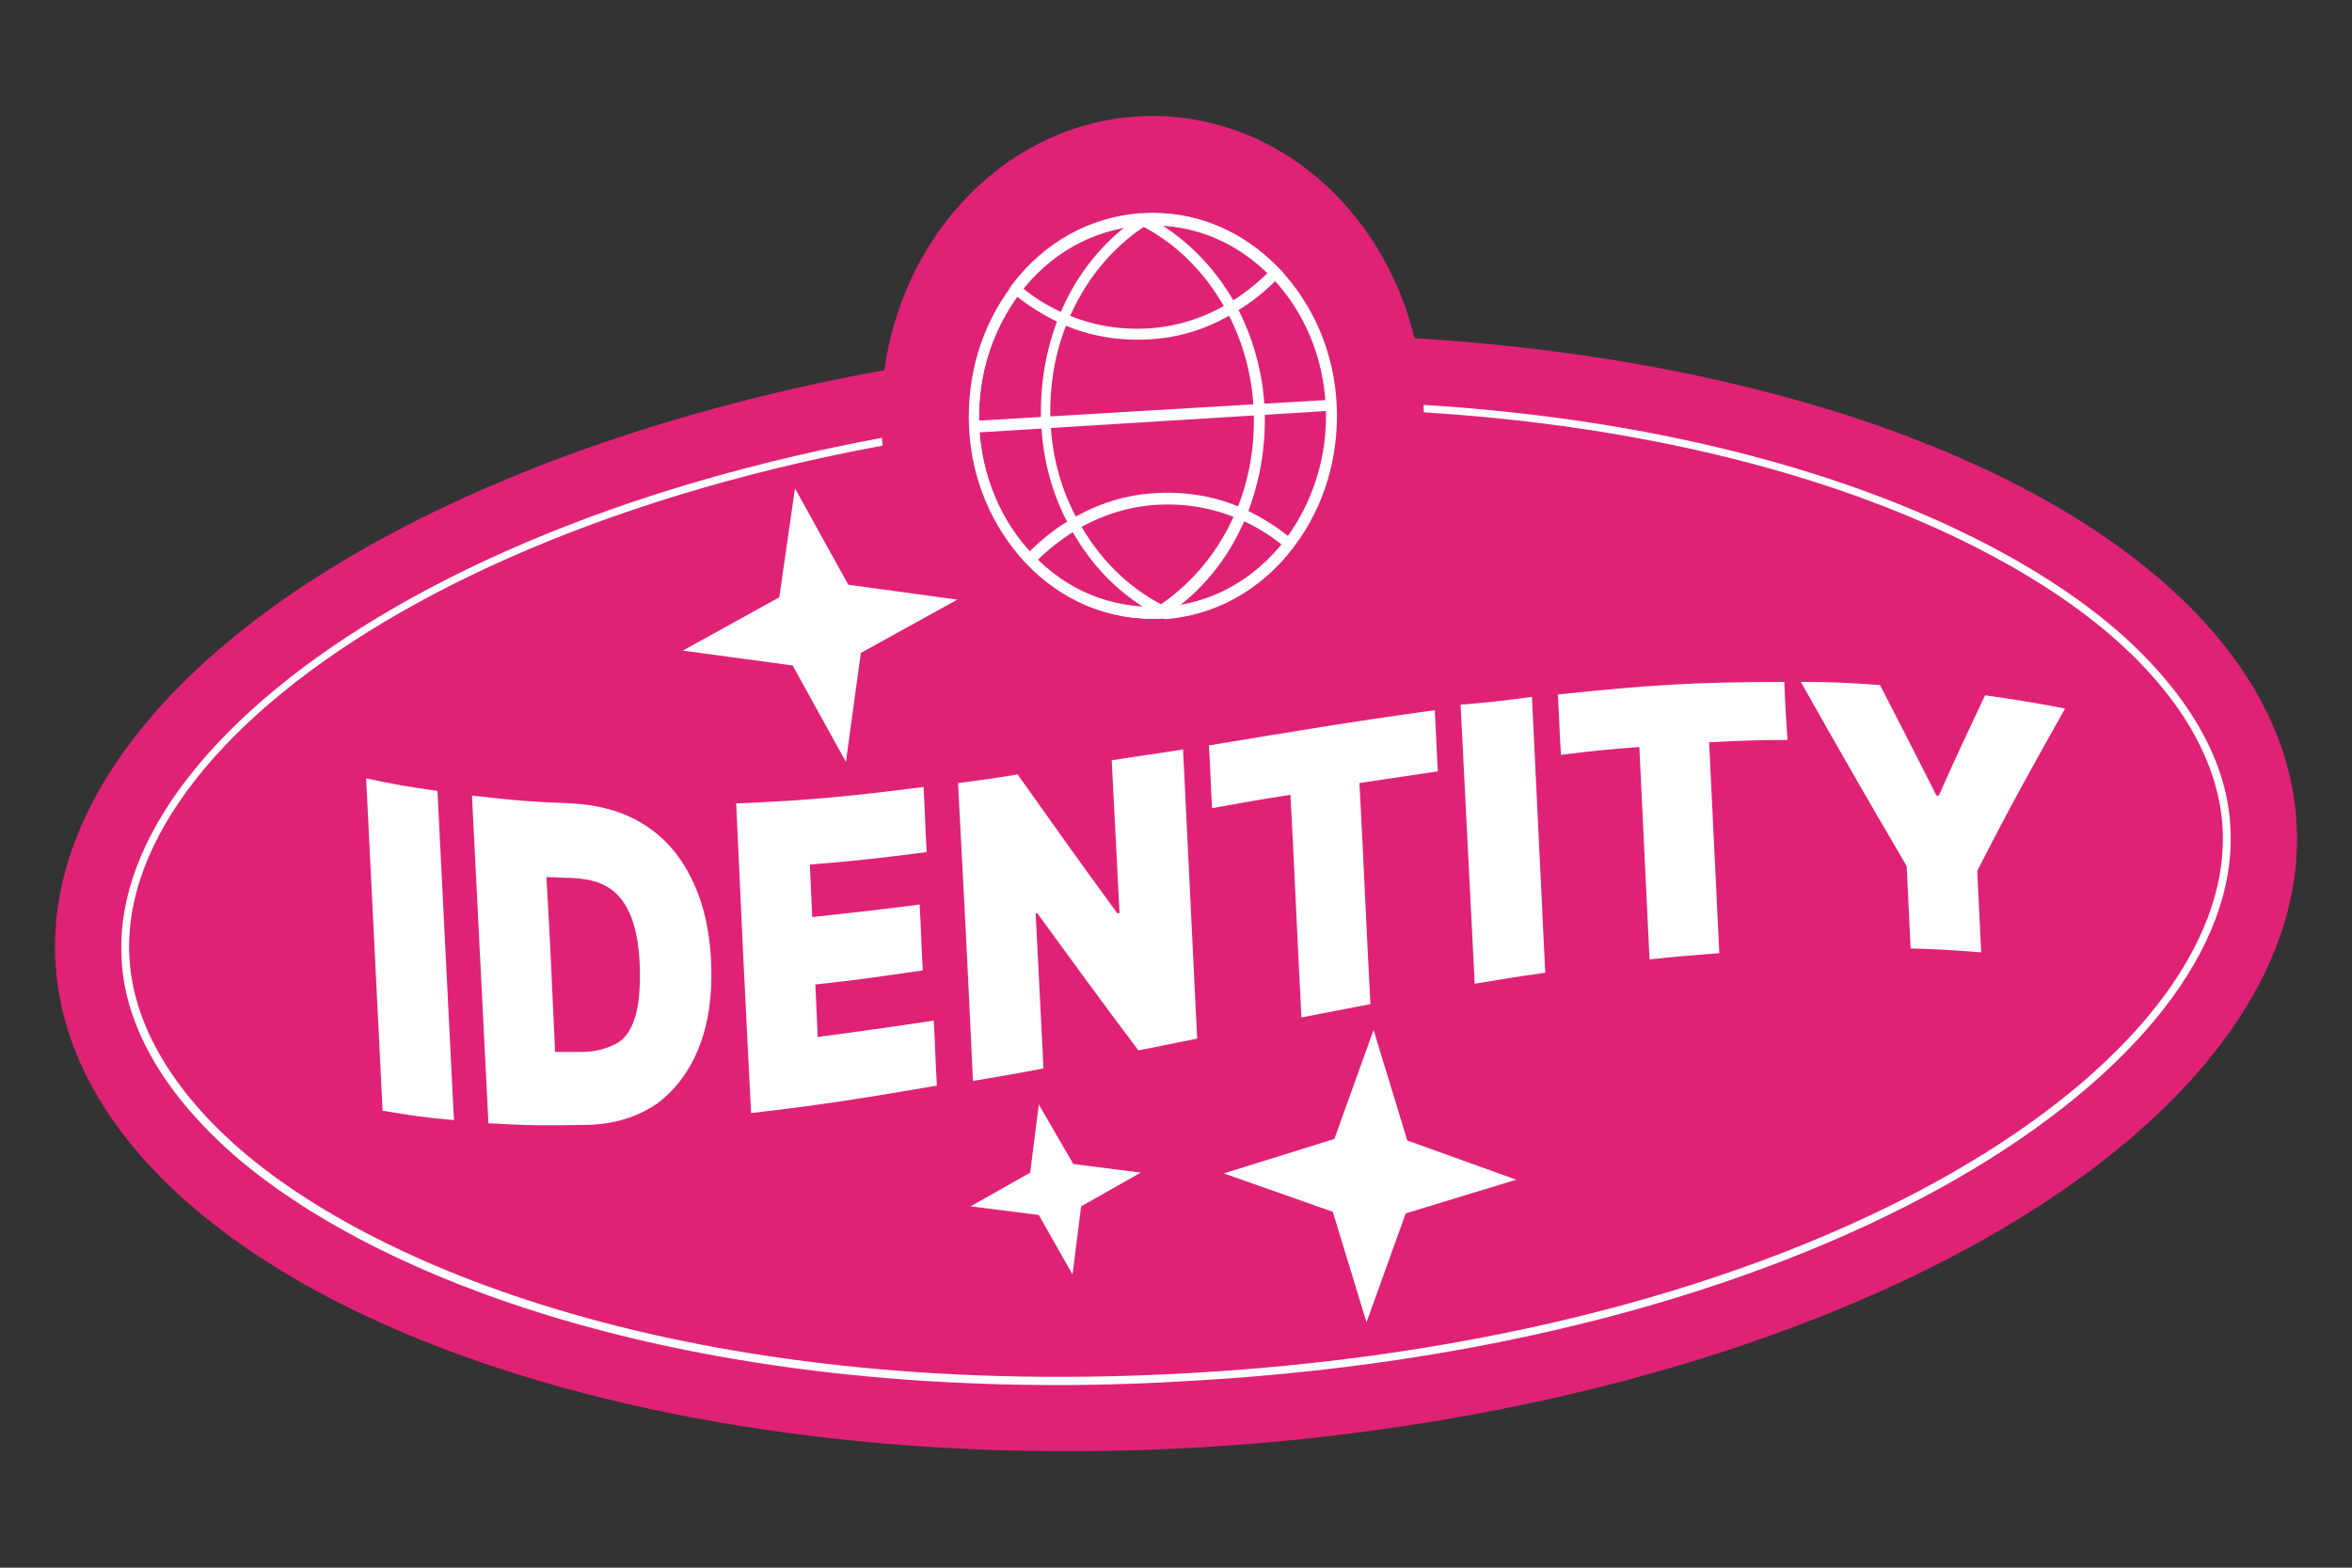
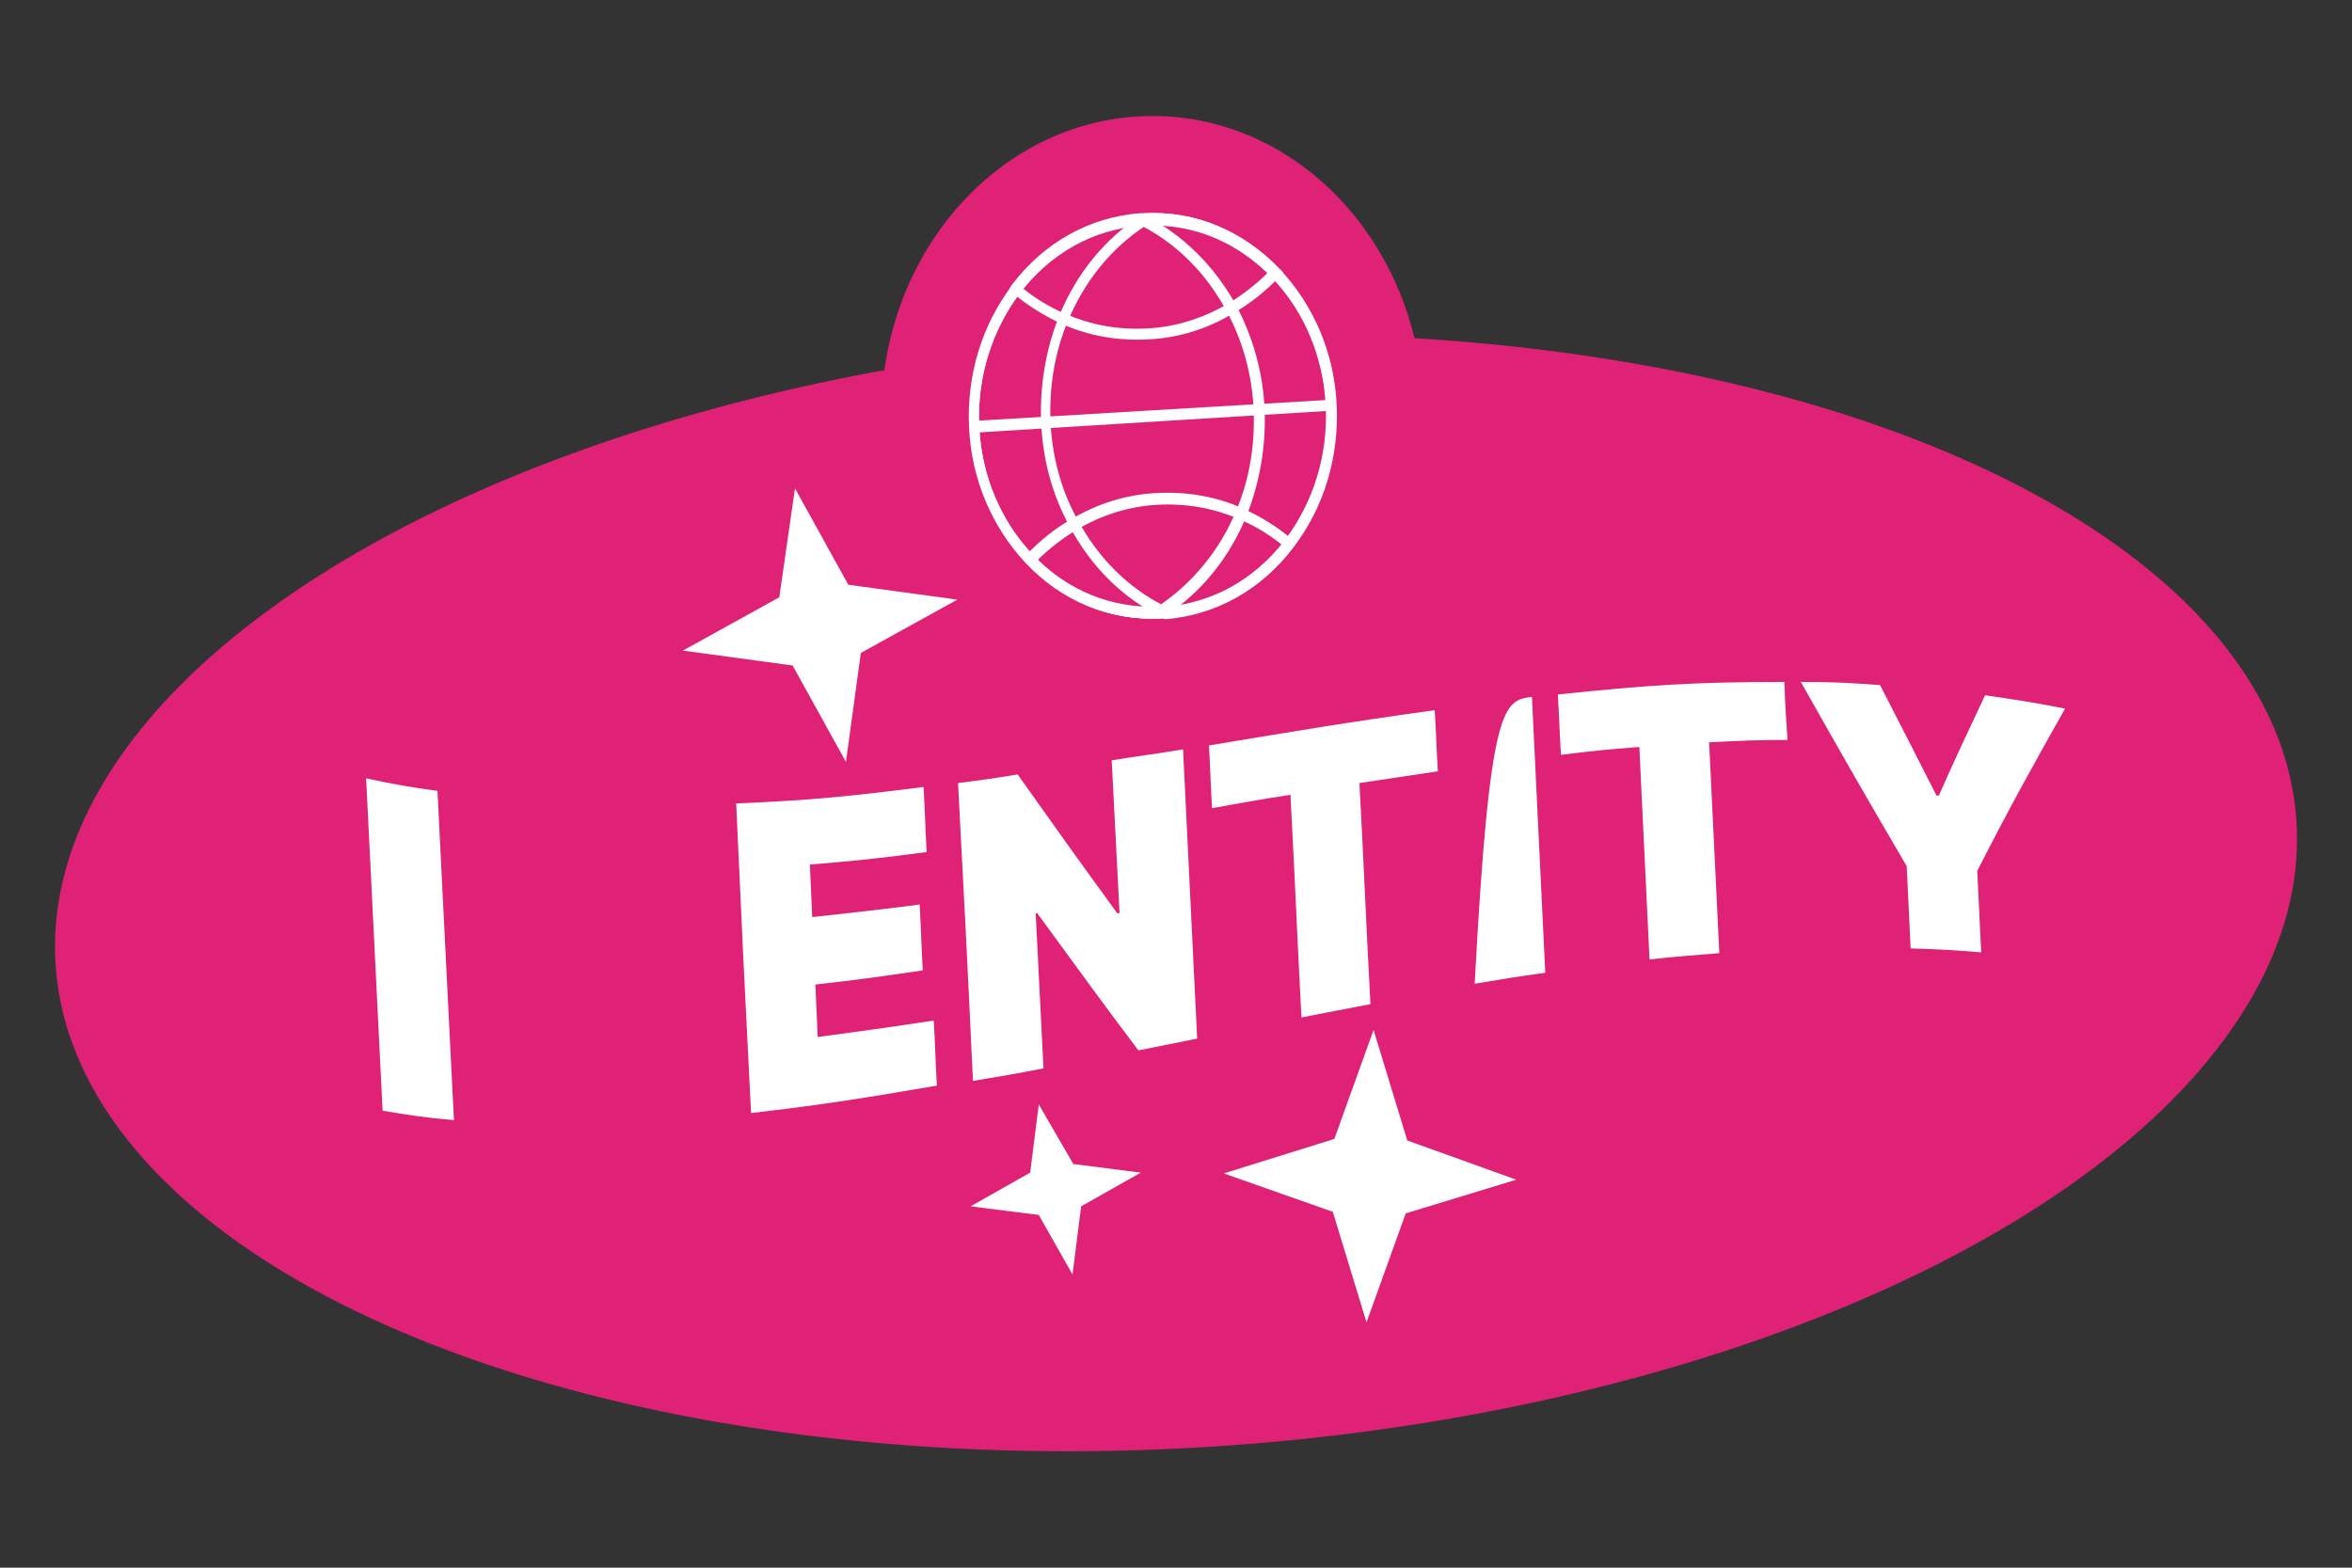
<svg xmlns="http://www.w3.org/2000/svg" version="1.1" id="Layer_1" x="0px" y="0px" viewBox="0 0 300 200" style="enable-background:new 0 0 300 200;" xml:space="preserve">
  <rect x="0" y="0" width="300" height="200" fill="#333333" stroke="none" />
  <style type="text/css">
	.st0{fill:#E02276;}
	.st1{fill:#FFFFFF;}
</style>
  <g>
    <g>
      <ellipse transform="matrix(0.998 -6.356358e-02 6.356358e-02 0.998 -6.937 9.765)" class="st0" cx="150" cy="113.9" rx="143.2" ry="70.8" />
    </g>
    <g>
      <g>
-         <path class="st1" d="M134.9,176.7c-52.9,0-89-14.9-105.8-30c-8.5-7.7-13.3-16.2-13.6-24.6C14,92,66.5,56.5,147,51.7     c62.9-3.8,105.2,12.7,123.9,29.5c8.5,7.7,13.3,16.2,13.6,24.6c1.5,30.1-51,65.5-131.5,70.3l0,0     C146.8,176.5,140.8,176.7,134.9,176.7z M165.1,52.1c-5.8,0-11.8,0.2-18.1,0.6C67.1,57.5,15,92.4,16.5,122     c0.4,8.2,5,16.4,13.3,23.9c18.5,16.6,60.6,33,123.2,29.2l0,0c79.9-4.8,132-39.7,130.5-69.3c-0.4-8.2-5-16.4-13.3-23.9     C253.5,66.9,217.7,52.1,165.1,52.1z" />
-       </g>
+         </g>
    </g>
    <g>
      <ellipse class="st0" cx="147" cy="53.1" rx="34.6" ry="38.3" />
    </g>
    <g>
      <g>
        <g>
          <path class="st1" d="M148.3,78.9c-0.1,0-0.2,0-0.3,0c-6.4,0.3-12.4-2.2-17.1-7.1c-4.3-4.6-6.9-10.7-7.2-17.3      c-0.3-6.6,1.6-13,5.5-18.1c4.1-5.4,9.9-8.6,16.3-9.1c0.2,0,0.4,0,0.7,0c6.4-0.3,12.4,2.2,17.1,7.1c4.3,4.6,6.9,10.7,7.2,17.3      s-1.6,13-5.5,18.1c-4.1,5.4-9.9,8.6-16.3,9.1C148.5,78.9,148.4,78.9,148.3,78.9z M148.2,77.5c0.1,0,0.2,0,0.3,0      c6.1-0.5,11.5-3.5,15.4-8.6c3.6-4.8,5.5-10.8,5.2-17.1c-0.3-6.2-2.7-12-6.8-16.3c-4.4-4.6-10.1-7-16.2-6.7c-0.1,0-0.2,0-0.3,0      s-0.2,0-0.3,0c-6.1,0.5-11.5,3.5-15.4,8.6c-3.6,4.8-5.5,10.8-5.2,17.1c0.3,6.2,2.7,12,6.8,16.3c4.4,4.6,10.1,7,16.2,6.7      C148,77.5,148.1,77.5,148.2,77.5z" />
        </g>
      </g>
      <g>
        <g>
          <g>
            <path class="st1" d="M148.4,78.9l-0.1-0.1c-0.1-0.1-0.2-0.1-0.4-0.2c-4.8-2.4-8.8-6.4-11.5-11.5c-2.2-4-3.4-8.5-3.6-13.2       c-0.2-4.7,0.6-9.4,2.3-13.6c2.2-5.4,5.8-9.8,10.4-12.8c0.1-0.1,0.2-0.1,0.3-0.2l0.1-0.1h0.1c6.4-0.3,12.5,2.2,17.1,7.1       c4.3,4.6,6.9,10.7,7.2,17.3s-1.6,13-5.5,18.1c-4.1,5.4-9.9,8.6-16.3,9.1L148.4,78.9z M146.2,28.7l-0.1,0.1       c-4.4,2.9-7.8,7.1-9.9,12.2c-1.7,4-2.4,8.5-2.2,12.9s1.4,8.8,3.5,12.5c2.6,4.8,6.4,8.6,11,10.9c0.1,0,0.1,0.1,0.2,0.1       c6-0.5,11.4-3.5,15.3-8.6c3.6-4.8,5.5-10.8,5.2-17.1c-0.3-6.2-2.7-12-6.8-16.3C157.9,30.8,152.2,28.4,146.2,28.7z" />
          </g>
        </g>
        <g>
          <g>
            <path class="st1" d="M148.1,78.9h-0.2c-6.4,0.3-12.5-2.2-17.1-7.1c-4.3-4.6-6.9-10.7-7.2-17.3c-0.3-6.6,1.6-13,5.5-18.1       c4.1-5.4,9.9-8.6,16.3-9.1h0.2l0.5,0.2c4.8,2.5,8.8,6.4,11.6,11.5c2.1,4,3.4,8.5,3.6,13.2c0.2,4.7-0.6,9.3-2.3,13.6       c-2.2,5.4-5.8,9.8-10.4,12.8L148.1,78.9z M145.3,28.7c-6,0.5-11.4,3.5-15.2,8.6c-3.6,4.8-5.5,10.8-5.2,17.1       c0.3,6.2,2.7,12,6.8,16.3c4.3,4.6,10,6.9,16,6.7l0.1-0.1c4.3-2.9,7.8-7.1,9.9-12.2c1.7-4,2.4-8.5,2.2-12.9s-1.4-8.8-3.5-12.6       c-2.6-4.8-6.4-8.6-11-10.9L145.3,28.7z" />
          </g>
        </g>
      </g>
      <g>
        <g>
          <polygon class="st1" points="169.7,52.4 124.3,55.2 124.2,53.7 169.7,51     " />
        </g>
      </g>
      <g>
        <g>
          <g>
            <path class="st1" d="M148.3,78.9c-0.1,0-0.2,0-0.3,0c-6.4,0.3-12.4-2.2-17.1-7.1l-0.5-0.5l0.5-0.5c1.7-1.8,3.7-3.4,5.8-4.6       c3.4-2,7-3.1,10.8-3.3s7.6,0.4,11.1,2c2.2,1,4.3,2.3,6.2,3.9l0.5,0.5l-0.4,0.6c-4.1,5.4-9.9,8.6-16.3,9.1       C148.5,78.9,148.4,78.9,148.3,78.9z M148.2,77.5c0.1,0,0.2,0,0.3,0c5.8-0.4,11.1-3.3,15-8c-1.6-1.3-3.4-2.4-5.3-3.2       c-3.4-1.5-6.9-2.1-10.6-1.9c-3.6,0.2-7.1,1.3-10.3,3.2c-1.8,1.1-3.5,2.4-5,3.9c4.3,4.3,9.8,6.5,15.7,6.2       C148,77.5,148.1,77.5,148.2,77.5z" />
          </g>
        </g>
        <g>
          <g>
            <path class="st1" d="M146.5,43.3c-3.8,0.2-7.6-0.4-11.1-2c-2.2-1-4.3-2.3-6.2-3.9l-0.5-0.5l0.4-0.6c4.1-5.4,9.9-8.6,16.3-9.1       c0.2,0,0.4,0,0.7,0c6.4-0.3,12.4,2.2,17.1,7.1l0.5,0.5l-0.5,0.5c-1.7,1.8-3.7,3.4-5.8,4.6C154,42,150.3,43.1,146.5,43.3z        M130.5,36.8c1.6,1.3,3.4,2.4,5.3,3.2c3.4,1.5,6.9,2.1,10.6,1.9c3.6-0.2,7.1-1.3,10.3-3.2c1.8-1.1,3.5-2.4,5-3.9       c-4.3-4.3-9.8-6.5-15.7-6.2c-0.1,0-0.2,0-0.3,0s-0.2,0-0.3,0C139.7,29.2,134.4,32,130.5,36.8z" />
          </g>
        </g>
      </g>
    </g>
    <g>
      <g>
        <g>
          <path class="st1" d="M55.8,100.9c0.8,16.2,1.3,25.8,2.1,42c-3.6-0.3-5.5-0.6-9.1-1.2c-0.8-16.3-1.3-26.1-2.1-42.4      C50.4,100.1,52.2,100.4,55.8,100.9z" />
        </g>
        <g>
-           <path class="st1" d="M75.1,143.5c-5.1,0.1-7.7,0.1-12.8-0.2c-0.8-16.2-1.3-25.6-2.1-41.8c5.1,0.6,7.7,0.8,12.8,1      c3.4,0.2,6.4,1,9,2.6s4.6,3.8,6.1,6.8c1.5,2.9,2.4,6.5,2.6,10.7s-0.3,7.8-1.5,10.9s-3,5.5-5.4,7.3      C81.3,142.5,78.4,143.4,75.1,143.5z M70.8,134.2c1.4,0,2.1,0,3.5,0c1.6,0,3-0.4,4.2-1s2-1.8,2.5-3.4c0.5-1.6,0.7-3.8,0.6-6.7      c-0.1-2.8-0.6-5.1-1.3-6.6c-0.7-1.6-1.7-2.7-2.9-3.4c-1.2-0.7-2.7-1-4.5-1.1c-1.3,0-1.9-0.1-3.2-0.1      C70.2,120.6,70.4,125.3,70.8,134.2z" />
-         </g>
+           </g>
        <g>
          <path class="st1" d="M95.8,142c-0.8-15.6-1.2-23.9-1.9-39.5c9.6-0.4,14.4-0.9,23.9-2.1c0.2,3.3,0.2,5,0.4,8.3      c-6,0.8-8.9,1.1-14.9,1.6c0.1,2.7,0.2,4,0.3,6.7c5.5-0.6,8.2-0.9,13.7-1.6c0.2,3.3,0.2,5,0.4,8.4c-5.5,0.8-8.2,1.2-13.7,1.8      c0.1,2.7,0.2,4,0.3,6.7c5.9-0.8,8.9-1.2,14.8-2.1c0.2,3.3,0.2,5,0.4,8.3C110.1,140.1,105.3,140.9,95.8,142z" />
        </g>
        <g>
          <path class="st1" d="M150.9,95.6c0.7,14.8,1.1,22.1,1.8,36.9c-3,0.6-4.5,0.9-7.5,1.5c-5.2-6.9-7.7-10.4-12.9-17.5      c-0.1,0-0.1,0-0.2,0c0.4,7.9,0.6,11.9,1,19.8c-3.6,0.7-5.4,1-9,1.6c-0.7-15.2-1.1-22.8-1.9-38c3.1-0.4,4.6-0.6,7.6-1.1      c5.1,7.2,7.6,10.7,12.7,17.7c0.1,0,0.2,0,0.3,0c-0.4-7.8-0.6-11.7-1-19.5C145.5,96.4,147.3,96.2,150.9,95.6z" />
        </g>
        <g>
          <path class="st1" d="M154.6,103.1c-0.2-3.2-0.2-4.8-0.4-8c11.5-1.9,17.3-2.9,28.8-4.5c0.2,3.1,0.2,4.7,0.4,7.8      c-4,0.6-6,0.9-10,1.5c0.6,11.3,0.8,16.9,1.4,28.2c-3.5,0.7-5.3,1-8.8,1.7c-0.6-11.4-0.8-17.1-1.4-28.4      C160.6,102,158.6,102.4,154.6,103.1z" />
        </g>
        <g>
-           <path class="st1" d="M195.4,88.9c0.7,14.1,1,21.1,1.7,35.2c-3.6,0.5-5.4,0.8-9,1.4c-0.7-14.2-1.1-21.3-1.8-35.6      C190,89.6,191.8,89.4,195.4,88.9z" />
+           <path class="st1" d="M195.4,88.9c0.7,14.1,1,21.1,1.7,35.2c-3.6,0.5-5.4,0.8-9,1.4C190,89.6,191.8,89.4,195.4,88.9z" />
        </g>
        <g>
          <path class="st1" d="M199.1,96.3c-0.2-3.1-0.2-4.6-0.4-7.7c11.5-1.2,17.3-1.6,28.9-1.6c0.1,3,0.2,4.5,0.4,7.4c-4,0-6,0.1-10,0.3      c0.5,10.7,0.8,16.1,1.3,26.9c-3.6,0.3-5.3,0.4-8.9,0.8c-0.5-10.8-0.8-16.3-1.3-27.1C205.1,95.6,203.1,95.8,199.1,96.3z" />
        </g>
        <g>
          <path class="st1" d="M229.7,87c4,0,6.1,0.1,10.1,0.4c2.9,5.6,4.3,8.4,7.2,14.1c0.1,0,0.2,0,0.3,0c2.3-5.2,3.5-7.7,5.9-12.8      c4.1,0.6,6.1,0.9,10.2,1.7c-4.5,8-6.8,12.1-11.2,20.7c0.2,4.2,0.3,6.3,0.5,10.4c-3.6-0.3-5.4-0.4-9-0.5      c-0.2-4.2-0.3-6.3-0.5-10.5C237.7,101.1,235,96.4,229.7,87z" />
        </g>
      </g>
    </g>
  </g>
  <polygon class="st1" points="175.2,131.4 170.2,145.3 156.1,149.7 170,154.6 174.3,168.7 179.3,154.8 193.4,150.5 179.5,145.5 " />
  <polygon class="st1" points="101.4,62.3 99.4,76.2 87.1,83 101.1,84.9 107.9,97.2 109.8,83.3 122.1,76.5 108.2,74.6 " />
  <polygon class="st1" points="132.5,140.9 131.4,149.6 123.8,153.9 132.5,155 136.8,162.6 137.9,153.9 145.5,149.6 136.9,148.5 " />
</svg>